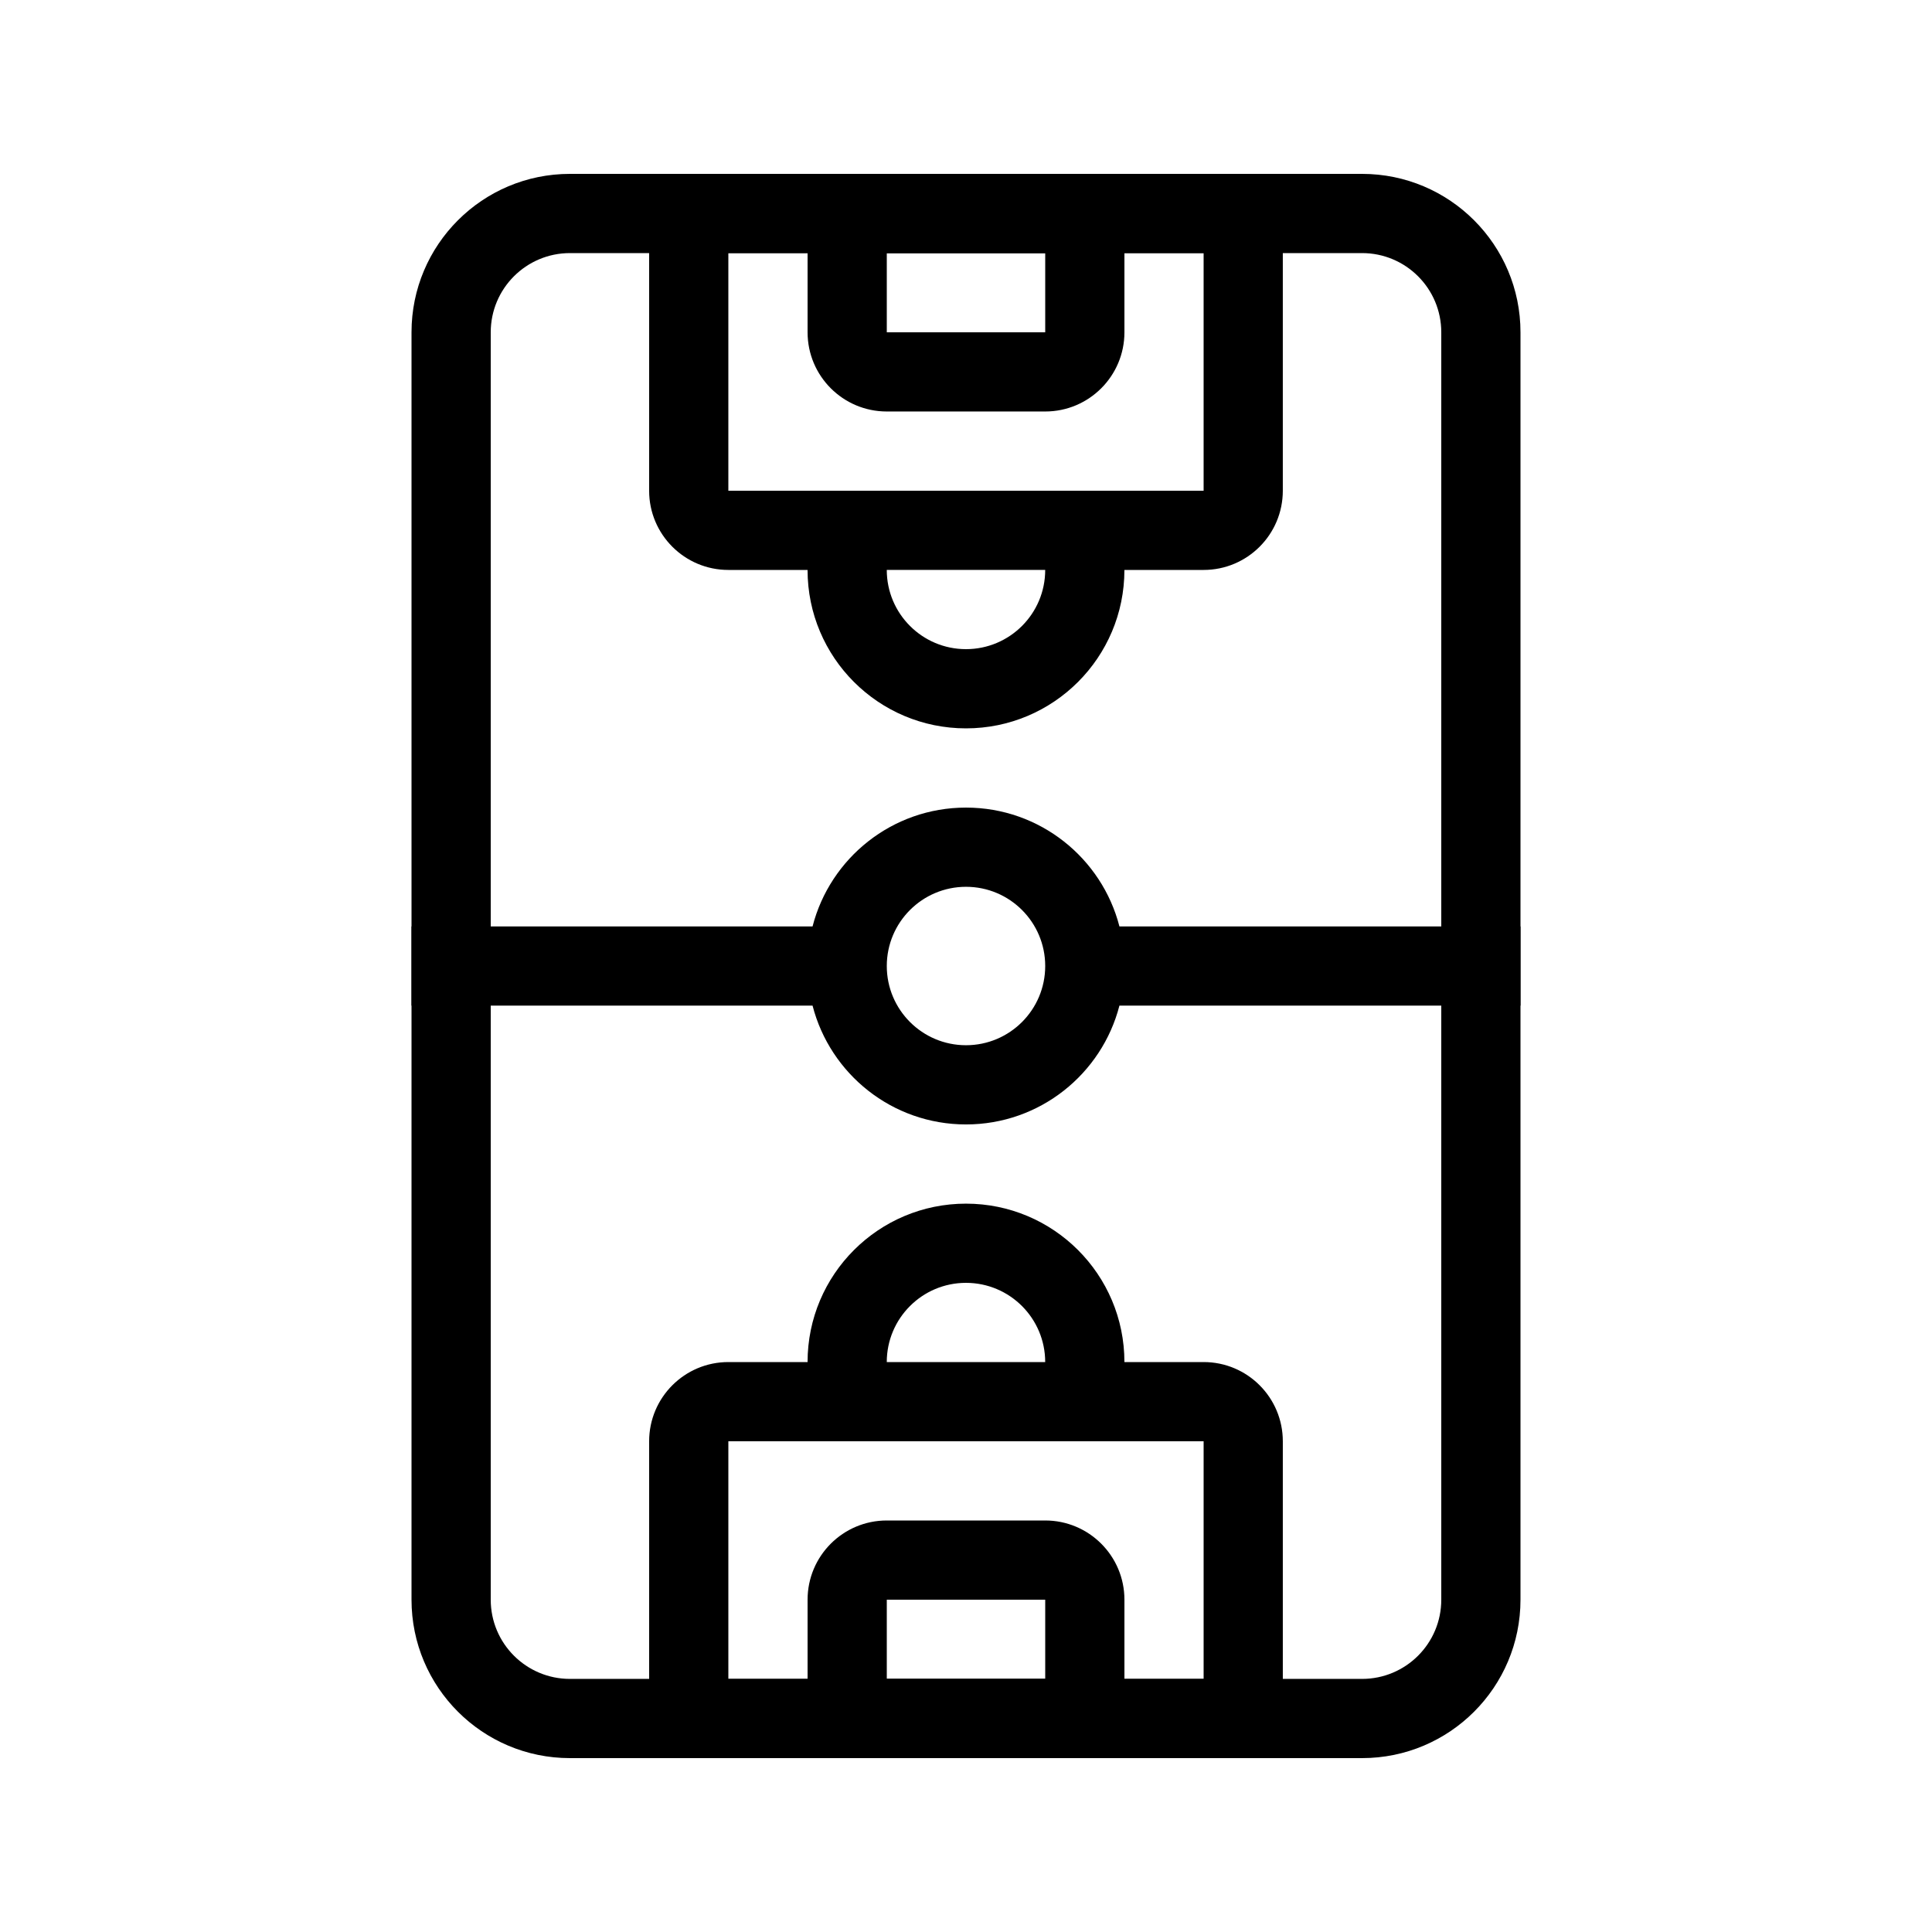
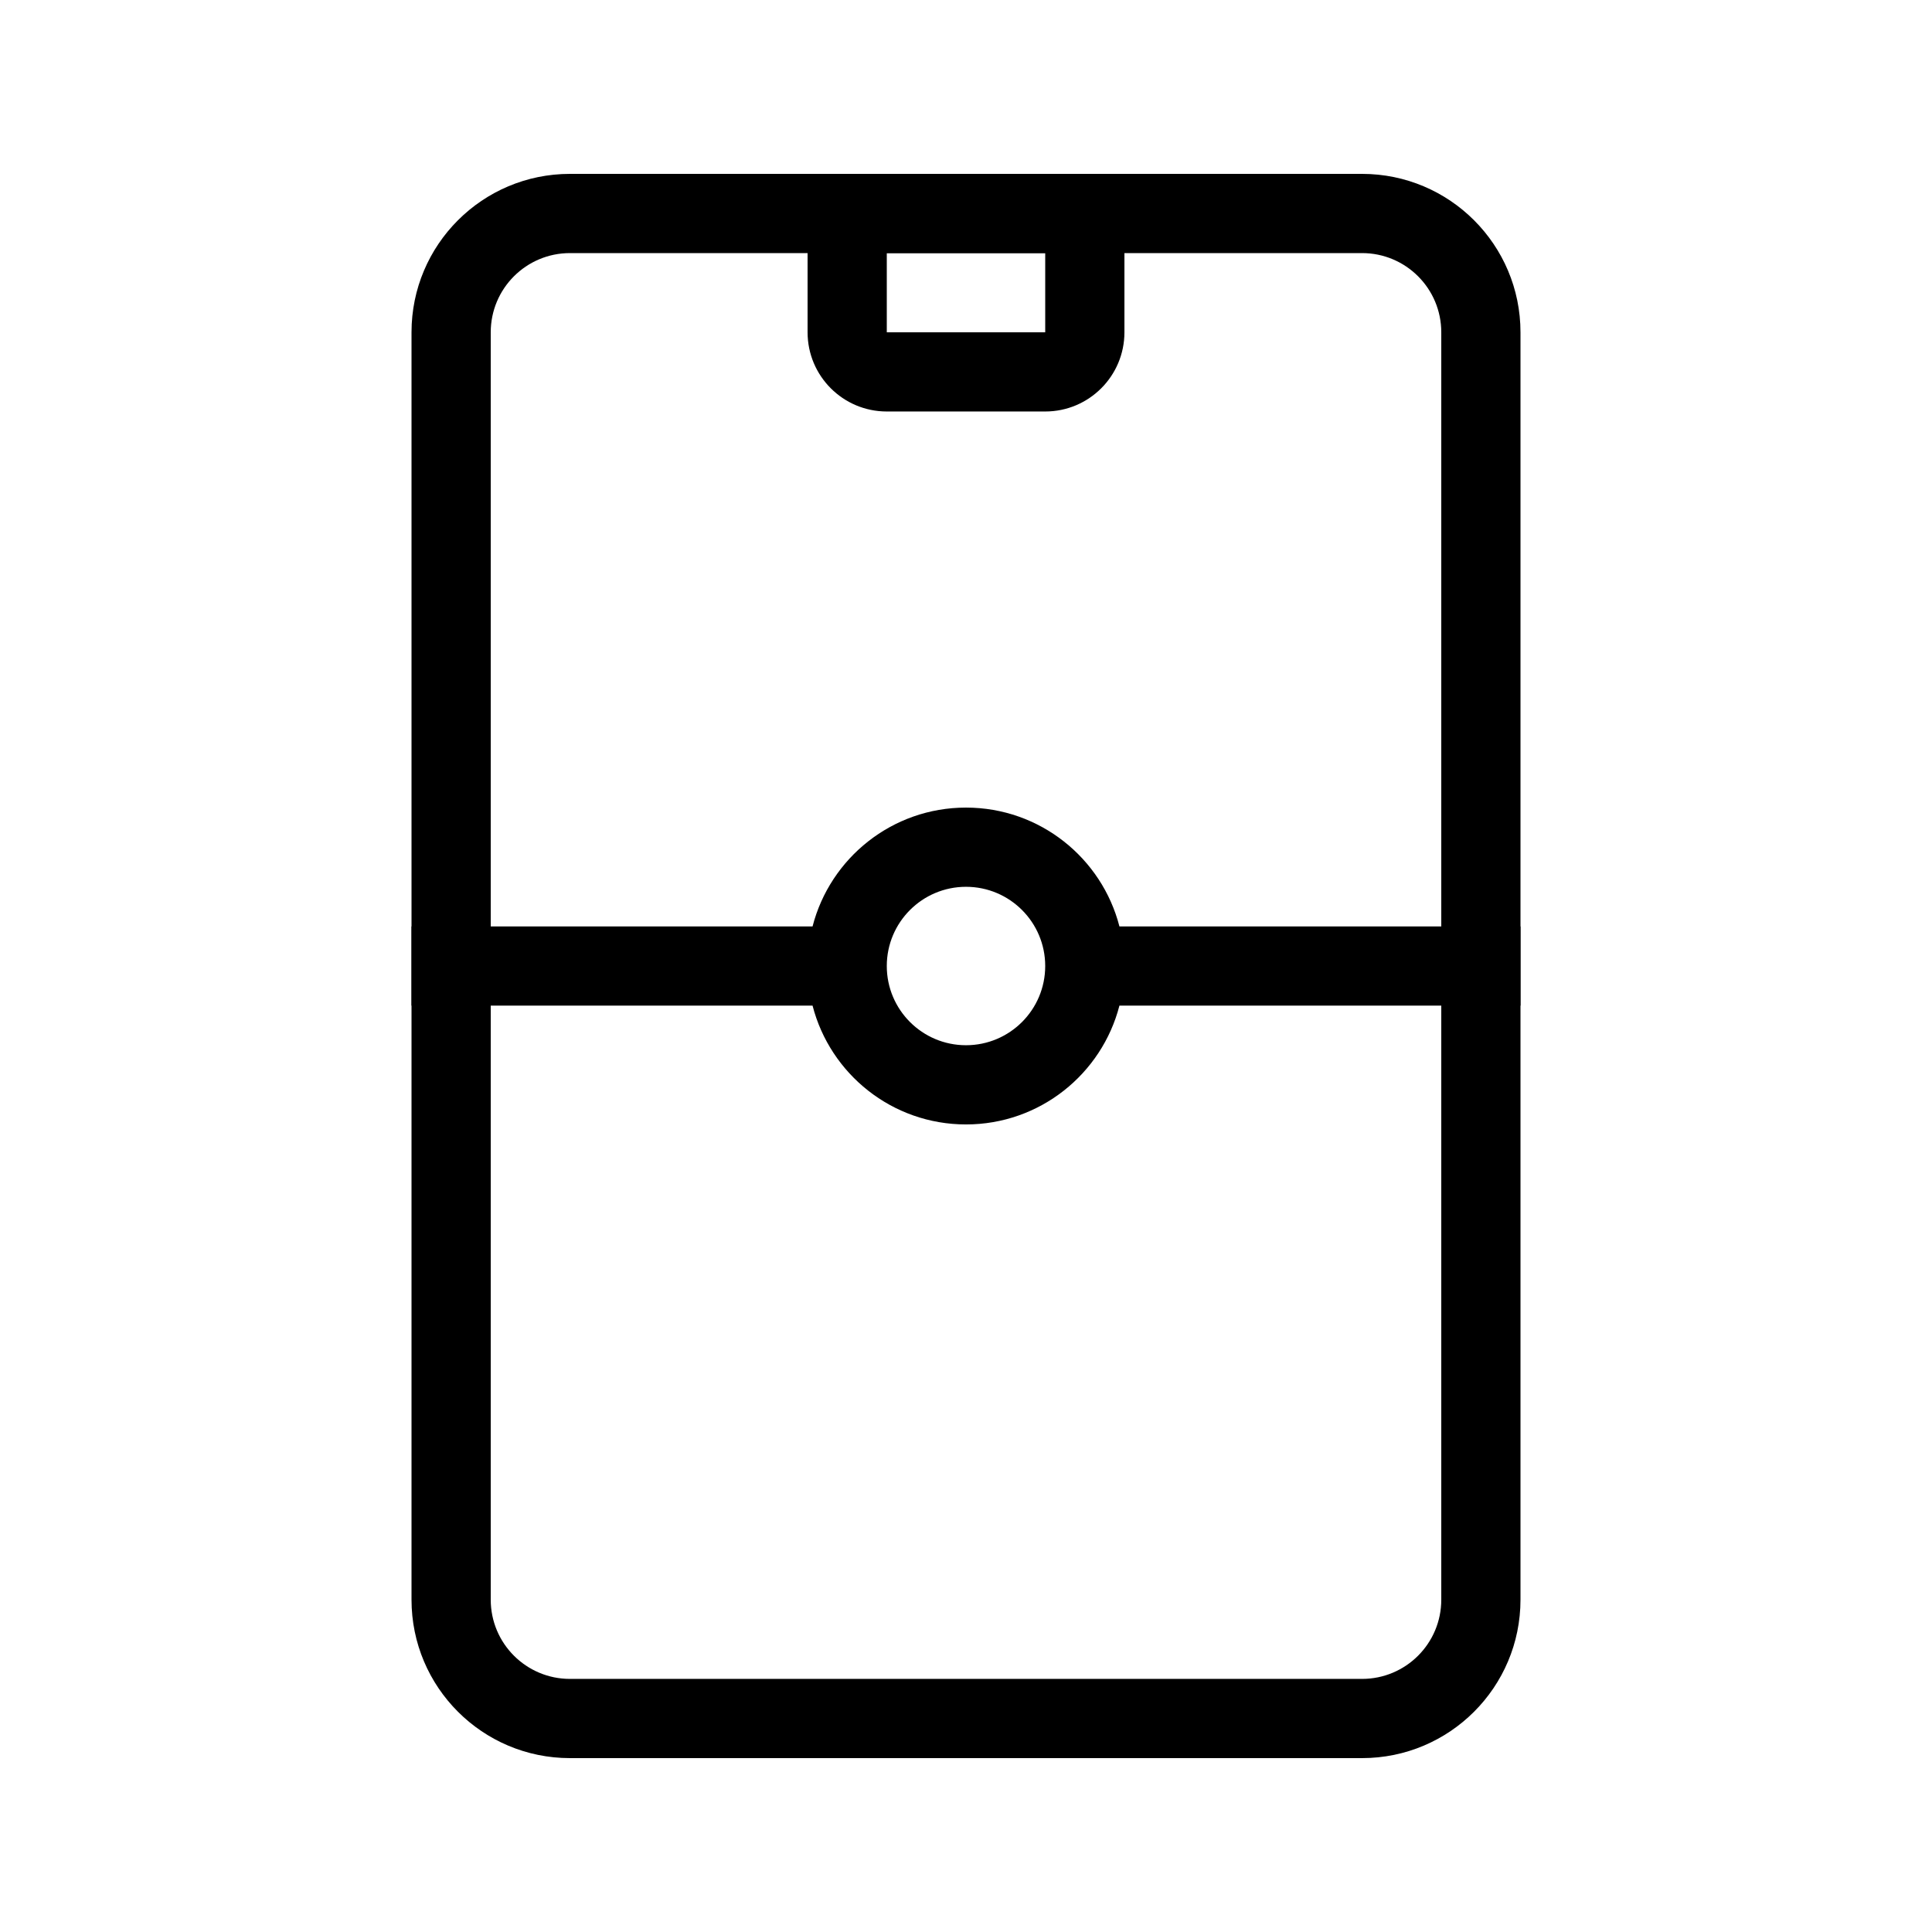
<svg xmlns="http://www.w3.org/2000/svg" fill="#000000" width="800px" height="800px" version="1.1" viewBox="144 144 512 512">
  <g fill-rule="evenodd">
    <path d="m504.96 190.08h-209.92c-23.188 0-41.984 18.797-41.984 41.984v335.87c0 23.188 18.797 41.984 41.984 41.984h209.92c23.191 0 41.984-18.797 41.984-41.984v-335.87c0-23.188-18.793-41.984-41.984-41.984zm-230.91 41.984c0-11.594 9.398-20.992 20.992-20.992h209.92c11.598 0 20.992 9.398 20.992 20.992v335.87c0 11.594-9.395 20.992-20.992 20.992h-209.92c-11.594 0-20.992-9.398-20.992-20.992z" />
    <path d="m400 358.02c-19.562 0-36.004 13.379-40.664 31.488h-106.28v20.992h106.28c4.66 18.105 21.102 31.488 40.664 31.488s36-13.383 40.66-31.488h106.28v-20.992h-106.28c-4.66-18.109-21.098-31.488-40.66-31.488zm20.992 41.984c0 11.594-9.398 20.992-20.992 20.992s-20.992-9.398-20.992-20.992 9.398-20.992 20.992-20.992 20.992 9.398 20.992 20.992z" />
-     <path d="m441.98 295.04c0 23.188-18.797 41.984-41.984 41.984s-41.984-18.797-41.984-41.984h-20.992c-11.594 0-20.992-9.398-20.992-20.992v-62.977c0-11.594 9.398-20.992 20.992-20.992h125.95c11.594 0 20.988 9.398 20.988 20.992v62.977c0 11.594-9.395 20.992-20.988 20.992zm-104.96-83.969v62.977h125.95v-62.977zm62.977 104.96c-11.594 0-20.992-9.398-20.992-20.992h41.984c0 11.594-9.398 20.992-20.992 20.992z" />
-     <path d="m379.01 609.92h41.984c11.594 0 20.992-9.398 20.992-20.992v-20.992c0-11.594-9.398-20.992-20.992-20.992h-41.984c-11.594 0-20.992 9.398-20.992 20.992v20.992c0 11.594 9.398 20.992 20.992 20.992zm41.984-41.984h-41.984v20.992h41.984z" />
    <path d="m379.01 253.05h41.984c11.594 0 20.992-9.398 20.992-20.992v-20.992c0-11.594-9.398-20.992-20.992-20.992h-41.984c-11.594 0-20.992 9.398-20.992 20.992v20.992c0 11.594 9.398 20.992 20.992 20.992zm41.984-41.984h-41.984v20.992h41.984z" />
-     <path d="m441.98 504.96h20.992c11.594 0 20.988 9.398 20.988 20.992v62.977c0 11.594-9.395 20.992-20.988 20.992h-125.95c-11.594 0-20.992-9.398-20.992-20.992v-62.977c0-11.594 9.398-20.992 20.992-20.992h20.992c0-23.188 18.797-41.98 41.984-41.98s41.984 18.793 41.984 41.98zm20.992 83.969v-62.977h-125.95v62.977zm-62.977-104.96c11.594 0 20.992 9.398 20.992 20.992h-41.984c0-11.594 9.398-20.992 20.992-20.992z" />
  </g>
</svg>